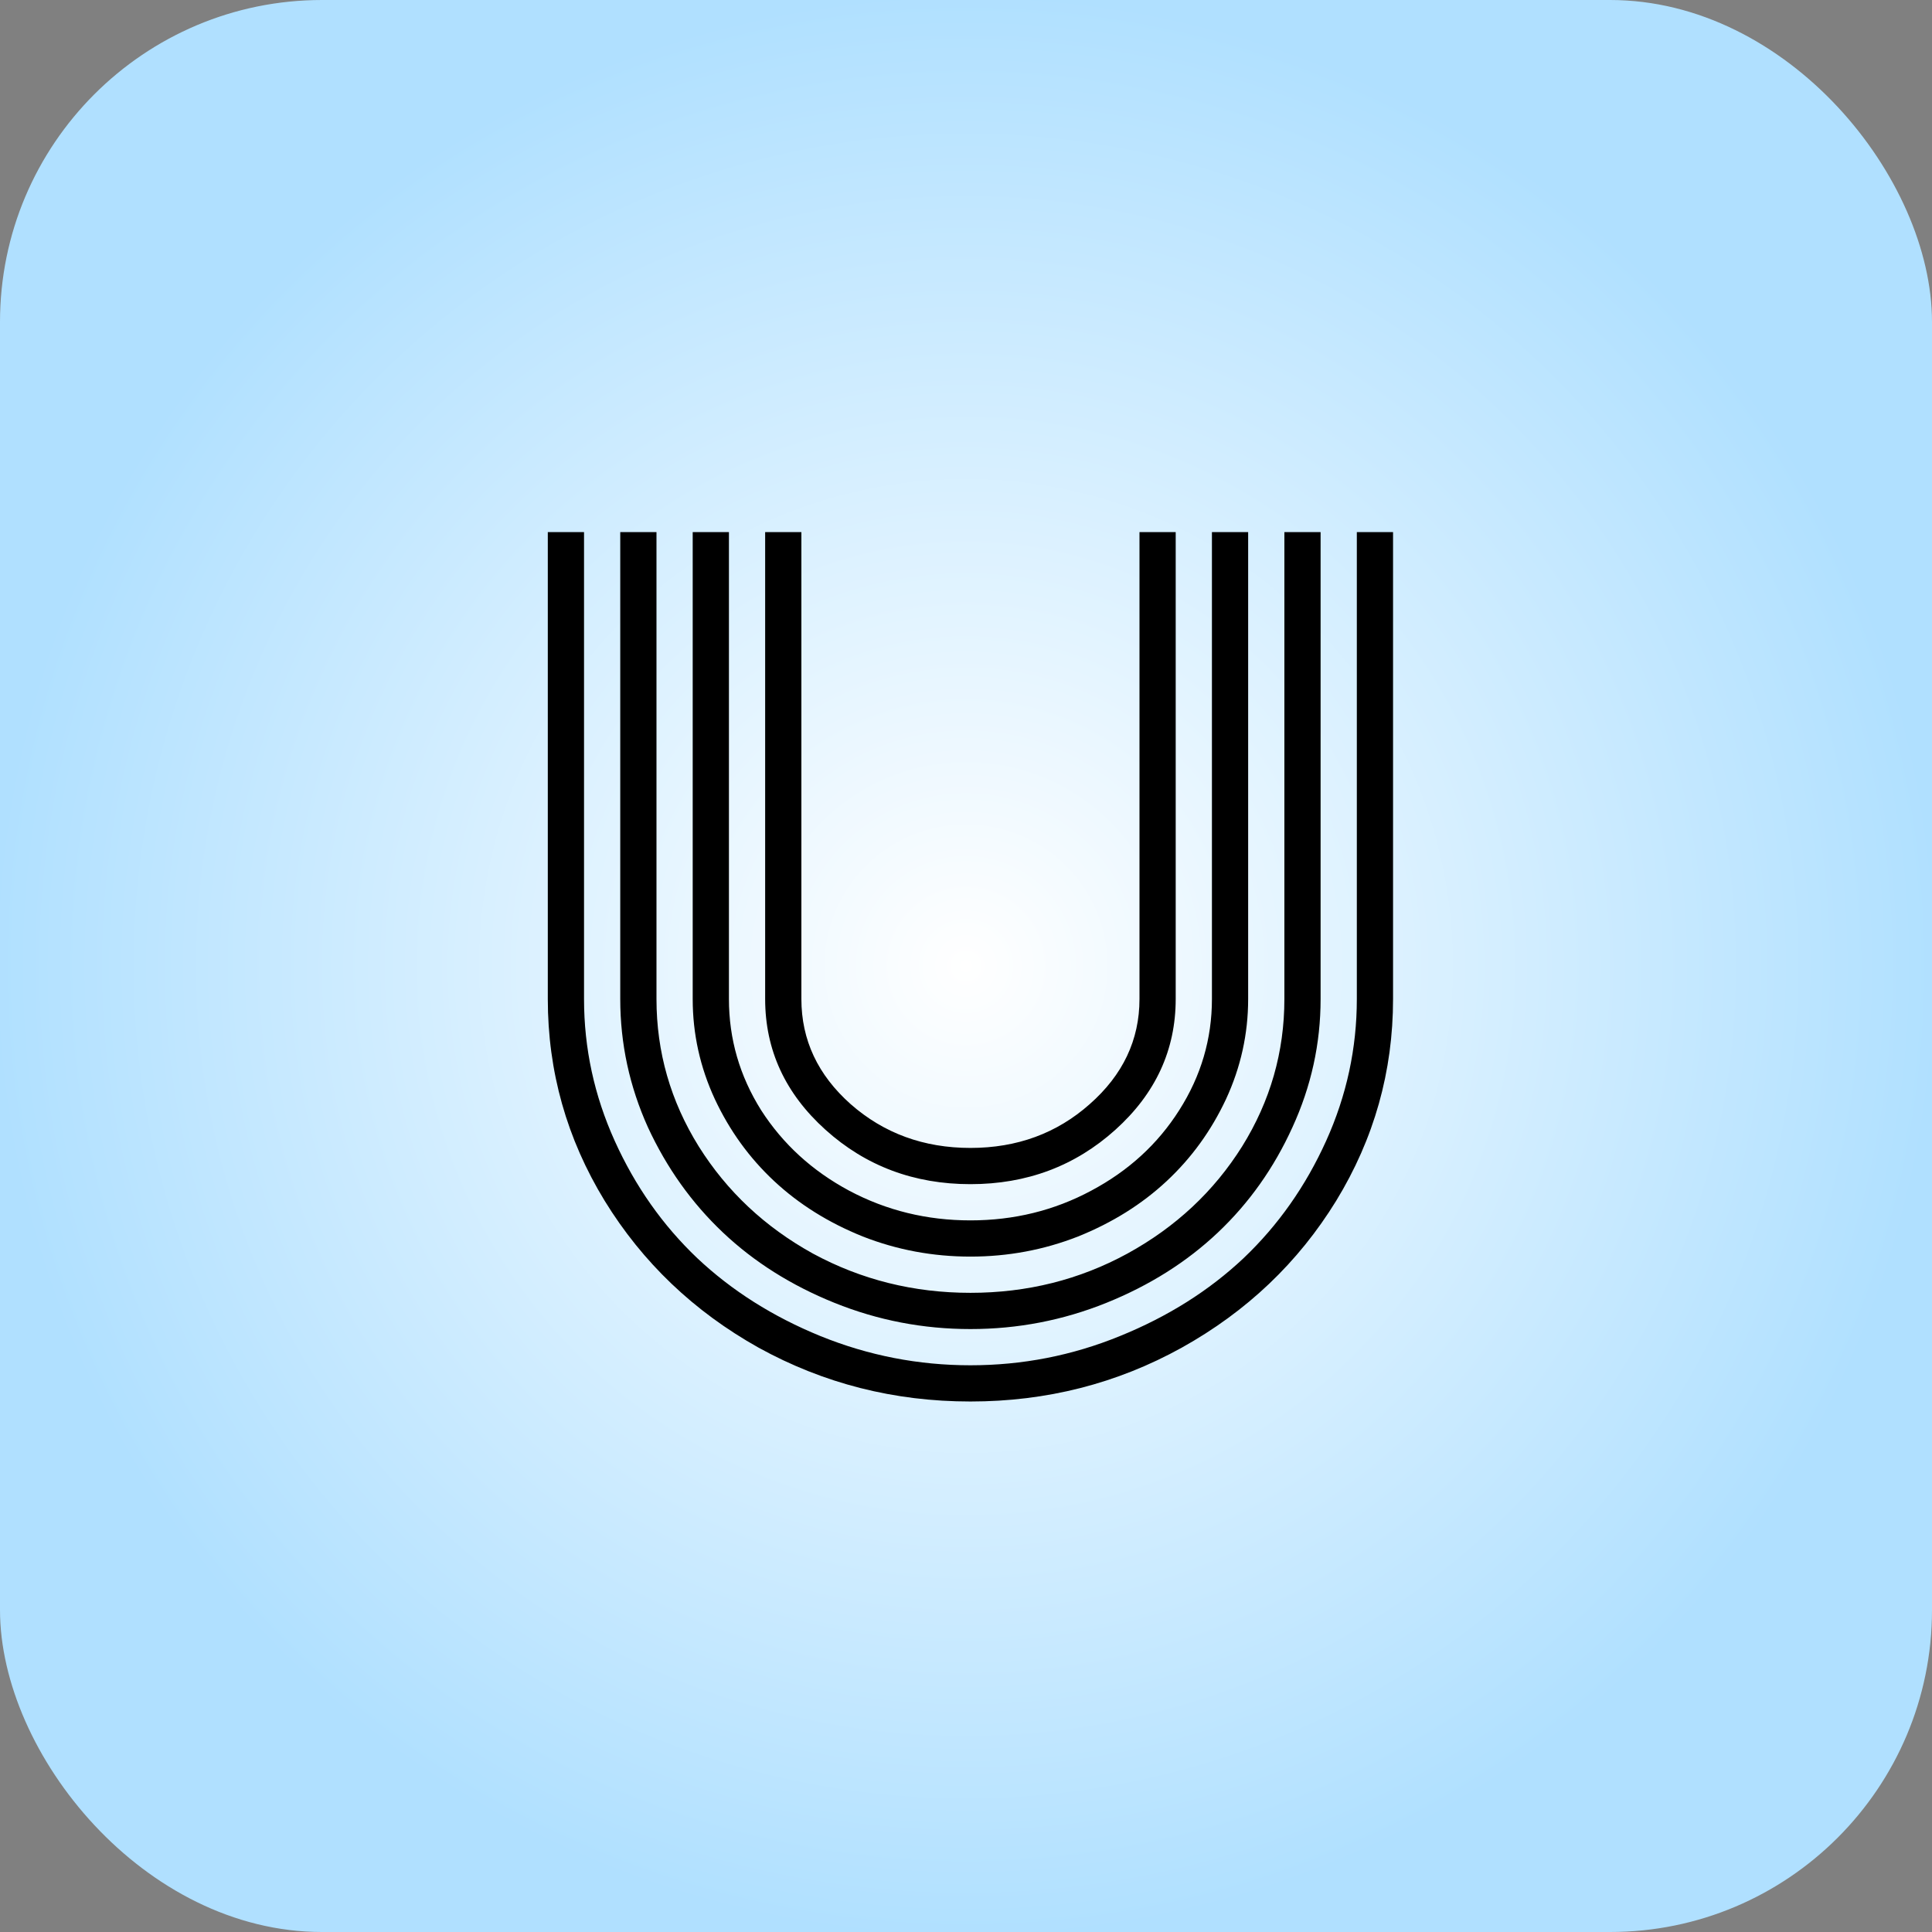
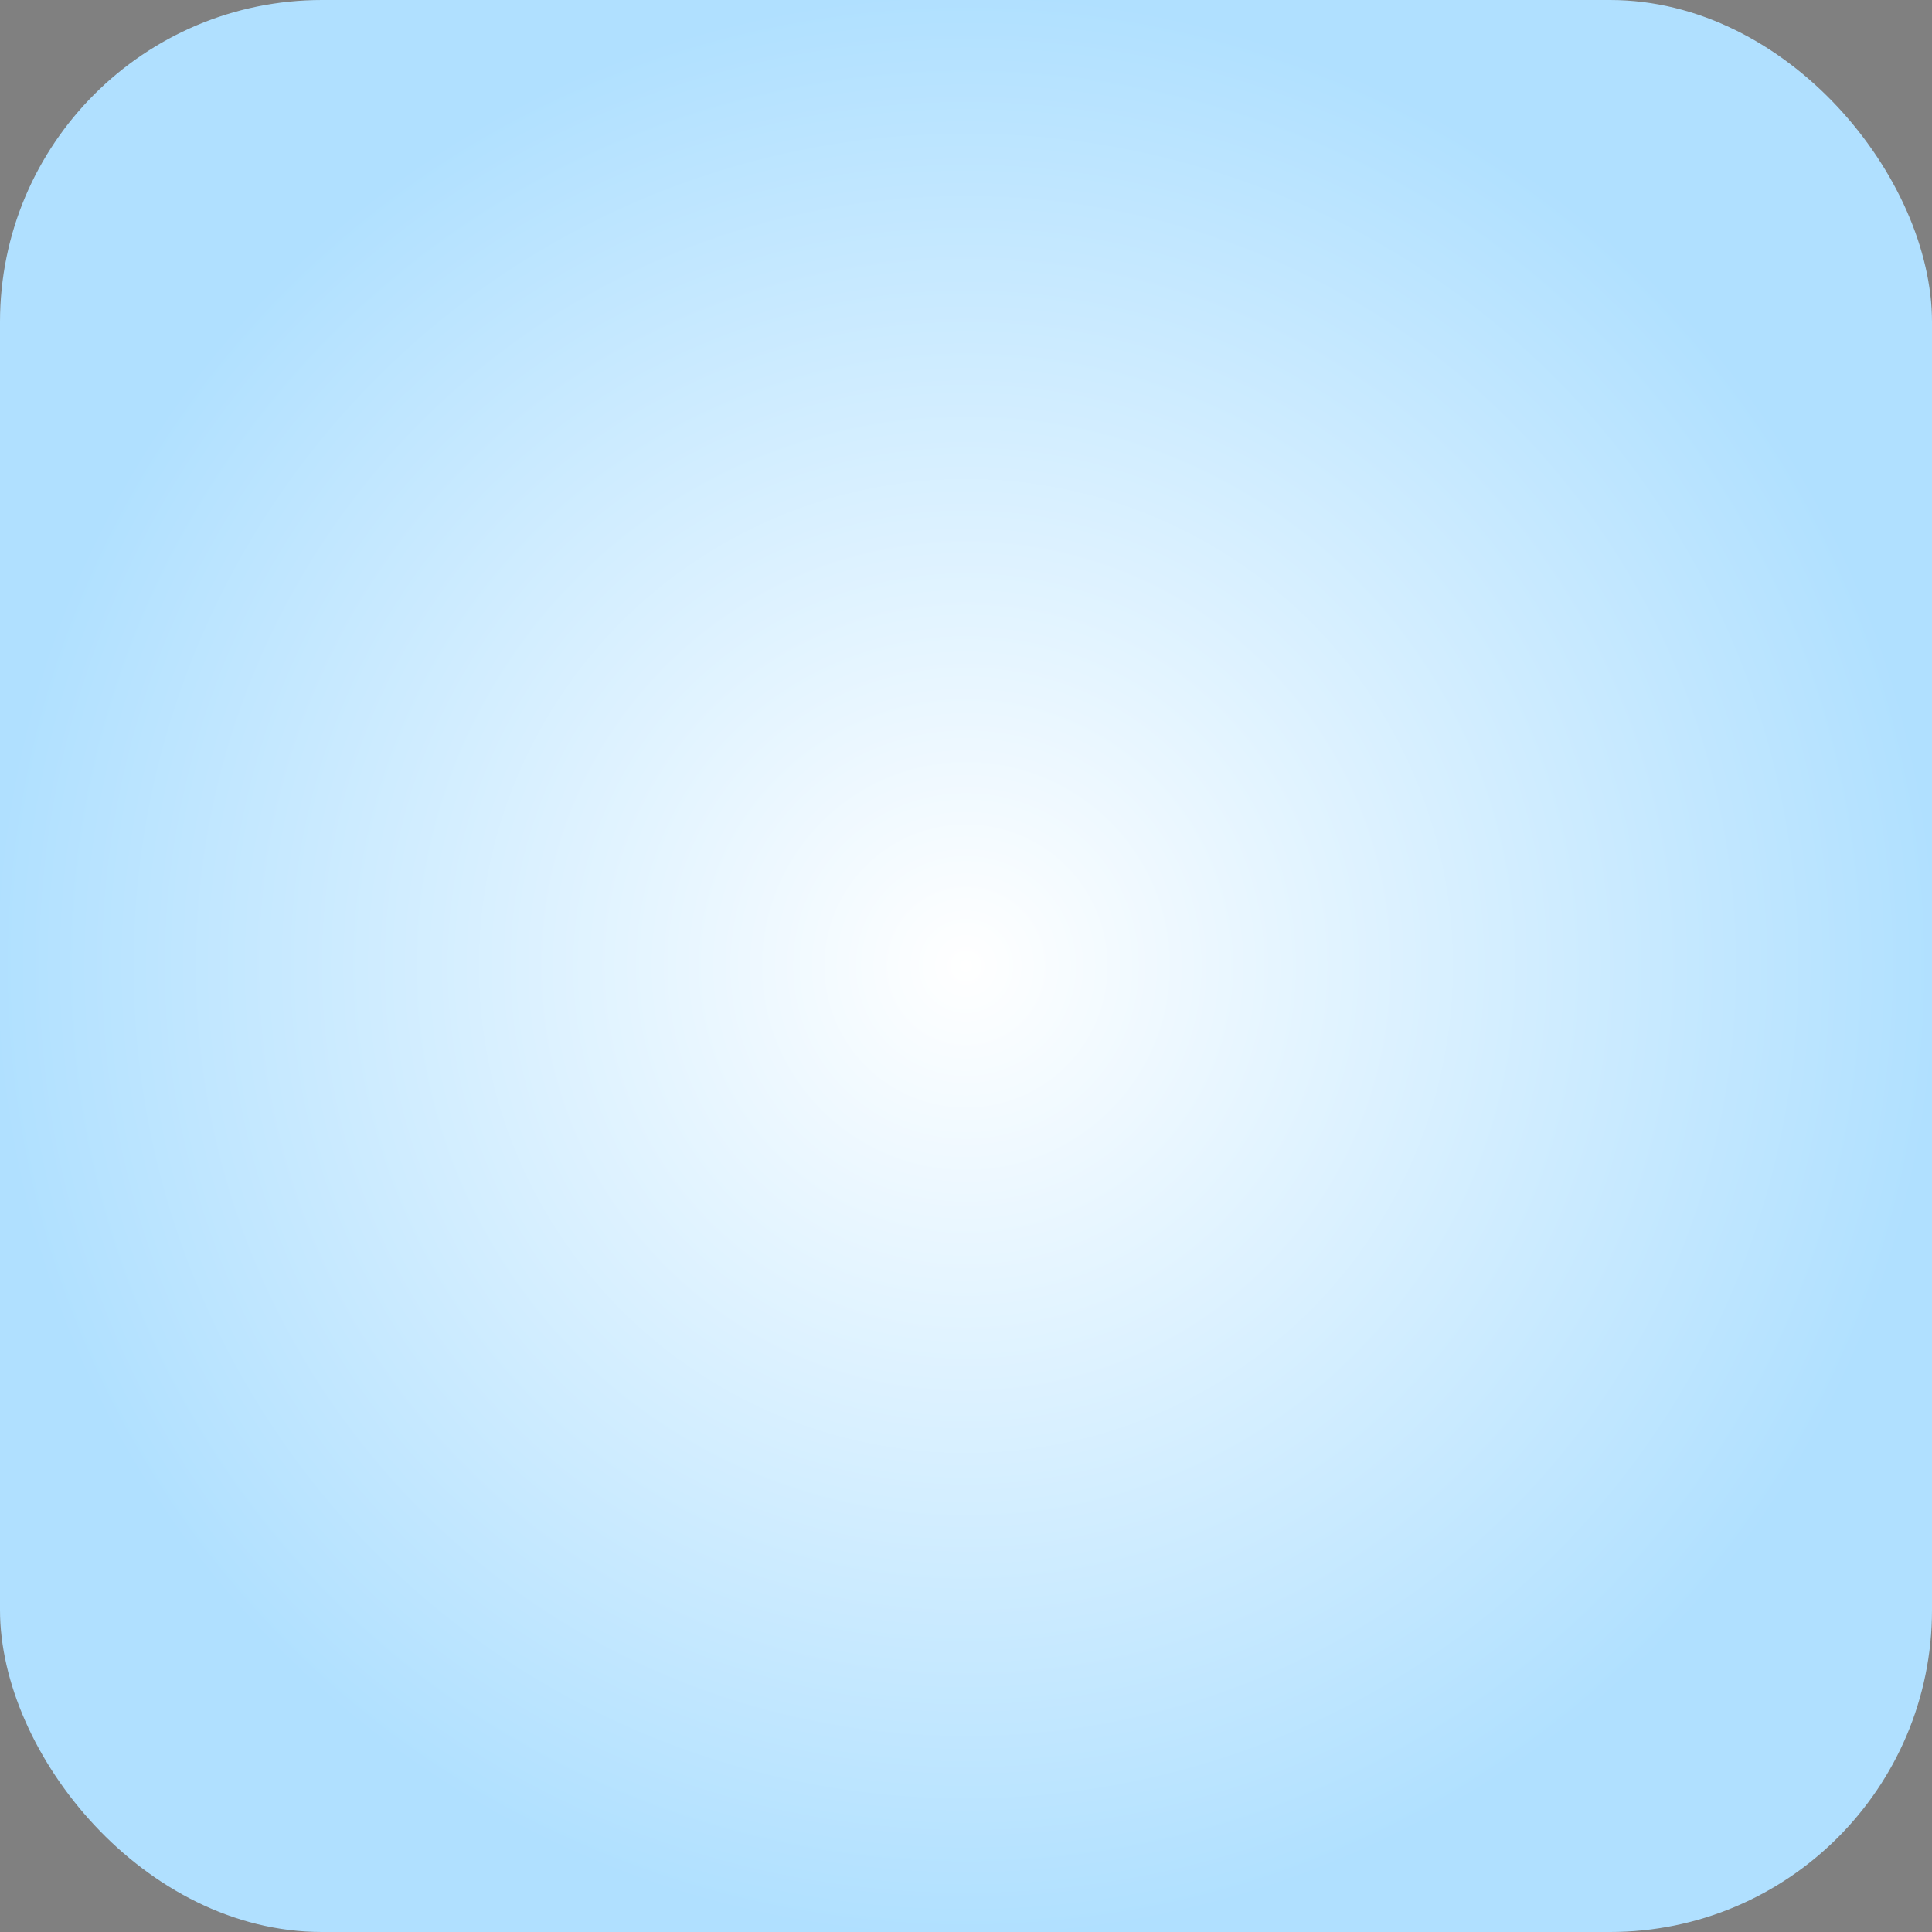
<svg xmlns="http://www.w3.org/2000/svg" width="150" height="150" viewBox="0 0 150 150" fill="none">
  <rect x="0" y="0" width="150" height="150" fill="#808080" stroke="none" />
  <rect width="150" height="150" rx="25" fill="url(#paint0_diamond_538_1751)" />
-   <path d="M88.469 77.562V41.312H91.281V77.562C91.281 81.521 89.719 84.906 86.594 87.719C83.469 90.531 79.719 91.938 75.344 91.938C70.969 91.938 67.219 90.531 64.094 87.719C60.969 84.906 59.406 81.521 59.406 77.562V41.312H62.219V77.562C62.219 80.74 63.495 83.461 66.047 85.727C68.625 87.992 71.724 89.125 75.344 89.125C78.963 89.125 82.049 87.992 84.602 85.727C87.18 83.461 88.469 80.74 88.469 77.562ZM94.094 77.562V41.312H96.906V77.562C96.906 80.271 96.333 82.862 95.188 85.336C94.042 87.784 92.505 89.906 90.578 91.703C88.651 93.5 86.359 94.932 83.703 96C81.047 97.042 78.26 97.562 75.344 97.562C72.427 97.562 69.641 97.042 66.984 96C64.328 94.932 62.036 93.5 60.109 91.703C58.182 89.906 56.646 87.784 55.5 85.336C54.354 82.862 53.781 80.271 53.781 77.562V41.312H56.594V77.562C56.594 80.662 57.427 83.539 59.094 86.195C60.786 88.826 63.065 90.909 65.93 92.445C68.82 93.982 71.958 94.75 75.344 94.75C78.729 94.75 81.854 93.982 84.719 92.445C87.609 90.909 89.888 88.826 91.555 86.195C93.247 83.539 94.094 80.662 94.094 77.562ZM99.719 77.562V41.312H102.531V77.562C102.531 81.026 101.802 84.346 100.344 87.523C98.912 90.674 96.984 93.396 94.562 95.688C92.141 97.979 89.25 99.802 85.891 101.156C82.531 102.51 79.016 103.188 75.344 103.188C71.672 103.188 68.156 102.51 64.797 101.156C61.438 99.802 58.547 97.979 56.125 95.688C53.703 93.396 51.763 90.674 50.305 87.523C48.872 84.346 48.156 81.026 48.156 77.562V41.312H50.969V77.562C50.969 81.677 52.062 85.492 54.25 89.008C56.438 92.497 59.393 95.271 63.117 97.328C66.867 99.359 70.943 100.375 75.344 100.375C79.745 100.375 83.807 99.359 87.531 97.328C91.281 95.271 94.25 92.497 96.438 89.008C98.625 85.492 99.719 81.677 99.719 77.562ZM105.344 77.562V41.312H108.156V77.562C108.156 83.188 106.685 88.409 103.742 93.227C100.799 98.018 96.802 101.82 91.75 104.633C86.724 107.419 81.255 108.812 75.344 108.812C69.432 108.812 63.95 107.419 58.898 104.633C53.872 101.82 49.888 98.018 46.945 93.227C44.003 88.409 42.531 83.188 42.531 77.562V41.312H45.344V77.562C45.344 81.391 46.138 85.062 47.727 88.578C49.315 92.094 51.45 95.128 54.133 97.68C56.815 100.206 60.005 102.224 63.703 103.734C67.427 105.245 71.307 106 75.344 106C79.38 106 83.247 105.245 86.945 103.734C90.669 102.224 93.872 100.206 96.555 97.68C99.237 95.128 101.372 92.094 102.961 88.578C104.549 85.062 105.344 81.391 105.344 77.562Z" fill="black" />
  <defs>
    <radialGradient id="paint0_diamond_538_1751" cx="0" cy="0" r="1" gradientUnits="userSpaceOnUse" gradientTransform="translate(75 75) rotate(90) scale(75)">
      <stop stop-color="white" />
      <stop offset="1" stop-color="#B0E0FF" />
    </radialGradient>
  </defs>
</svg>